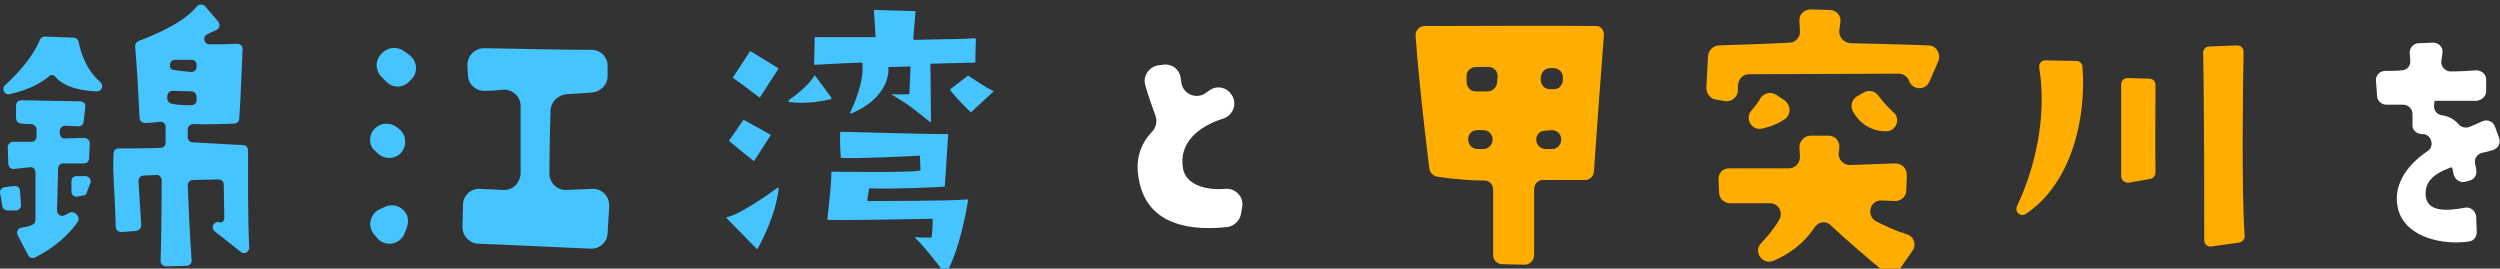
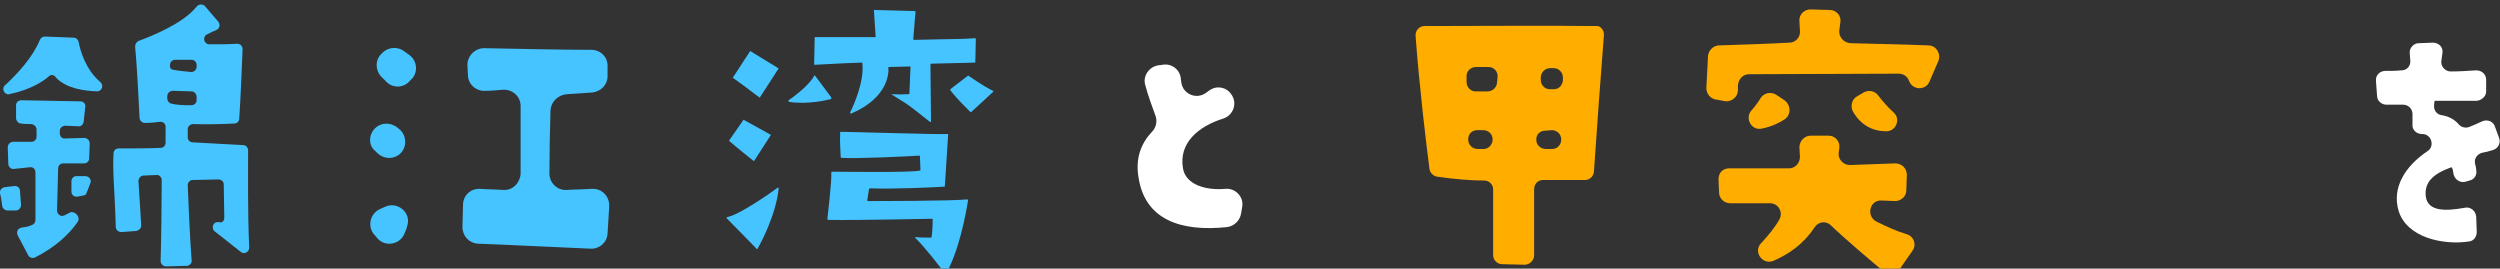
<svg xmlns="http://www.w3.org/2000/svg" version="1.1" id="レイヤー_1" x="0px" y="0px" viewBox="0 0 451.4 48.5" style="enable-background:new 0 0 451.4 48.5;" xml:space="preserve">
  <rect x="0" y="0" width="451.4" height="48.5" fill="#333333" stroke="none" />
  <style type="text/css">
	.st0{fill:#FFFFFF;}
	.st1{fill:#45C4FF;}
	.st2{fill:#FFAE00;}
</style>
  <g>
-     <path class="st0" d="M0.1-39.4C2.8-44.8,6.2-53.6,4.5-60c-0.1-0.5,0.2-1,0.8-1l11.7-0.4c0.5,0,0.8-0.4,0.8-0.9l-0.2-2.9   c0-0.5,0.3-0.9,0.8-0.9l4.7,0.1c0.5,0,0.9,0.4,0.8,0.9l-0.3,2.8c-0.1,0.5,0.3,0.9,0.8,0.9l10.1,0.1c0.5,0,0.9,0.5,0.8,1l-0.4,2.7   c-0.1,0.4-0.4,0.7-0.8,0.7c-3.5,0-19.6,0.1-24.6-0.1c-0.5,0-0.9,0.4-0.8,0.9c0.4,3.3,0.7,13-7.3,17.8C0.5-37.9-0.3-38.6,0.1-39.4z    M13.5-41.2v1.5c0,0.5,0.4,0.9,0.9,0.8l1.4-0.1c0.5-0.1,0.9,0.3,0.9,0.8l0,2.1c0,0.5-0.4,0.8-0.8,0.8l-1.8,0   c-0.4,0-0.8,0.3-0.8,0.8l0,1c0,0.6,0.5,1,1.1,0.8c0.6-0.2,1.3-0.4,2-0.7c0.7-0.3,1.4,0.5,1,1.2c-1.6,2.5-4.3,3.7-9.4,4.4   c-0.4,0.1-0.8-0.2-0.9-0.5l-0.6-1.8c-0.2-0.5,0.1-1,0.6-1.1l1.7-0.3c0.4-0.1,0.7-0.4,0.7-0.8l0-8.7c0-0.5,0.4-0.8,0.8-0.8h2.5   C13.2-42.1,13.5-41.7,13.5-41.2z M31.9-43.8c-3.2,0.1-16.3,0.5-22.3,0c-0.4,0-0.8-0.4-0.8-0.8v-1.3c0-0.4,0.4-0.8,0.8-0.8l3.4-0.1   c0.4,0,0.7-0.3,0.8-0.7l0.1-0.8c0.1-0.5-0.3-1-0.9-0.9l-2.7,0.1c-0.5,0-0.9-0.4-0.9-0.9l0.2-1.7c0-0.4,0.4-0.7,0.8-0.7l3-0.1   c0.5,0,0.8-0.4,0.8-0.9l-0.1-1.2c0-0.5,0.3-0.9,0.8-0.9l2.9-0.1c0.5,0,0.9,0.4,0.8,0.9l-0.1,1.4c0,0.5,0.3,0.9,0.8,0.9h2.7   c0.5,0,0.8-0.4,0.8-0.9L23-54.8c0-0.5,0.3-0.8,0.8-0.9l2.1-0.1c0.5,0,0.8,0.3,0.8,0.8l0.1,2.1c0,0.4,0.3,0.8,0.8,0.8l5,0.3   c0.5,0,0.8,0.4,0.8,0.9l-0.6,6.2C32.7-44.2,32.3-43.9,31.9-43.8z M22.1-49.3h-2.6c-0.4,0-0.8,0.3-0.8,0.7l0,0   c0,0.5,0.3,0.9,0.8,0.9c0.9,0.1,1.9,0.1,2.6,0.1c0.4,0,0.8-0.3,0.8-0.8l0-0.1C22.9-48.9,22.5-49.3,22.1-49.3z M23-29.9l-0.4-11.3   c0-0.5,0.4-0.8,0.8-0.8h3c0.5,0,0.9,0.4,0.8,0.9l-0.6,8c0,0.4,0.3,0.8,0.7,0.9c1.1,0.1,3,0.3,4.2,0c0.4-0.1,0.6-0.4,0.7-0.8   l0.1-2.1c0,0,2.1,2.9,3.5,4.8c0.4,0.5,0.1,1.2-0.6,1.3c-2.4,0.3-7.6,0.9-11.7-0.1C23.2-29.2,23-29.5,23-29.9z M29.7-48.5l-2.6,0   L27-47.5c1.4,0.2,2.7,0.3,2.7,0.3V-48.5z M33.6-40.6L35-38c0.3,0.5,0,1.1-0.6,1.2c-1.3,0.2-3.2,0.2-5.1-0.3   c-0.7-0.2-0.8-1.2-0.2-1.5c1.2-0.6,2.4-1.4,3.3-2.2C32.8-41.2,33.4-41,33.6-40.6z" />
    <path class="st0" d="M63.8-40.2l1.8,2c0.5,0.5,0.4,1.3-0.2,1.7c-1.3,0.9-3.7,2.2-6.9,2.8c-1.2,0.2-1.9-1.3-1-2   c2.1-1.7,3.6-3.3,4.4-4.4C62.4-40.7,63.3-40.8,63.8-40.2z M62.1-59.6c-0.1,2.4-0.2,8.2-0.1,12.7c0,0.6-0.4,1.1-1,1.2l-2.8,0.3   c-0.7,0.1-1.3-0.5-1.3-1.1c0-3,0.1-10.2,0.1-13.1c0-0.6,0.5-1.1,1.1-1.1h2.8C61.6-60.8,62.1-60.2,62.1-59.6z M67.5-46   c0.2-3.2,0.7-12.1,0.6-16.8c0-0.7,0.5-1.2,1.2-1.2c2.8,0.1,9.6,0.4,13.2,0.4c0.6,0,1.1,0.5,1.1,1.1c0.1,3.2,0.4,12.5,0.1,16.3   c-0.1,0.6-0.5,1-1.1,1l-13.9,0.3C67.9-44.7,67.4-45.3,67.5-46z M87.6-30.8c-3.7,1-12.1,2.8-17,0.7c-0.4-0.2-0.7-0.6-0.7-1.1   c0-2,0.2-7.7,0.2-10.1c0-0.6,0.5-1.1,1.1-1.1l2.1-0.2c0.7-0.1,1.2,0.5,1.2,1.2l-0.1,6.2c0,0.6,0.4,1.1,1,1.2c2.3,0.2,6.3,0.3,8.3,0   c0.6-0.1,0.9-0.6,0.9-1.2l-0.1-3.2c0,0,1.8,3.4,3.7,5.7C88.7-32,88.4-31.1,87.6-30.8z M73.1-58.2v1c0,0.6,0.5,1.1,1.1,1.1   c0.9,0,1.8,0,2.5-0.1c0.6,0,1.1-0.5,1.1-1.1v-0.8c0-0.6-0.5-1.1-1.1-1.1c-0.8,0-1.7-0.1-2.3-0.1C73.7-59.4,73.1-58.9,73.1-58.2z    M76.5-51.8l-1.9,0c-0.6,0-1.1,0.5-1.2,1.1l0,1.6c0,0.6,0.5,1.2,1.1,1.2c0.7,0,1.3,0,1.9,0c0.6,0,1.1-0.5,1.1-1.1   c0-0.5,0.1-1,0.1-1.5C77.7-51.2,77.2-51.8,76.5-51.8z" />
    <path class="st0" d="M123.3-31.7c-7.6,0.8-10,0.9-14.3,0.3c-0.4-0.1-0.7-0.4-0.7-0.9l0.2-4.4c0-0.4,0.4-0.8,0.8-0.8l1.4,0   c0.4,0,0.8,0.3,0.8,0.8l0.1,1.4c0,0.4,0.4,0.8,0.8,0.8l0.6,0c0.5,0,0.8-0.4,0.8-0.9l-0.1-3.1c0-0.5,0.4-0.9,0.8-0.9h2.6   c0.5,0,0.8,0.4,0.8,0.9c0,0.8-0.1,2.1-0.1,2.9c0,0.5,0.4,0.9,0.8,0.9c0.3,0,0.7,0,1.1,0c0.4,0,0.8-0.4,0.8-0.8l0-0.9   c0-0.4,0.3-0.8,0.8-0.8l1.2-0.1c0.4,0,0.8,0.3,0.9,0.7l0.5,4C124.1-32.1,123.8-31.7,123.3-31.7z M139.7-48.7l-0.1,2.4   c0,0.5-0.4,0.8-0.8,0.8c-3,0-13.7-0.1-17-0.1c-0.5,0-0.8,0.4-0.8,0.8v0.2c0,0.5,0.4,0.8,0.8,0.8c2.9,0,12.7-0.1,16,0   c0.4,0,0.8,0.4,0.8,0.8c0.1,2.5,0.1,10.5-4.6,14.1c-0.4,0.3-0.9,0.2-1.2-0.1c-0.6-0.7-1.5-1.8-2.5-3c-0.5-0.6,0-1.5,0.8-1.4   l0.5,0.1c0.4,0.1,0.9-0.2,0.9-0.7c0.3-1.2,0.7-3.7,0.9-5.7c0-0.5-0.3-0.9-0.8-0.9c-2.9-0.1-12.4-0.5-16.1-0.5   c-0.5,0-0.8-0.4-0.8-0.8c0-3.4,0-15.6-0.3-19.7c0-0.5,0.3-0.9,0.8-0.9l3.4-0.1c0.4,0,0.7-0.2,0.8-0.6c0.3-1,1-2.9,1.3-4   c0.1-0.4,0.6-0.7,1-0.6l3.1,0.7c0.6,0.1,0.8,0.8,0.5,1.3c-0.5,0.7-1,1.3-1.4,1.8c-0.5,0.5-0.1,1.3,0.6,1.4l7.2,0.4   c0.4,0,0.8,0.4,0.8,0.8c0,1.7,0,5.8-0.4,9.4c0,0.4-0.4,0.7-0.8,0.8c-2.1,0-7.9,0.1-10,0.2c-0.5,0-0.8,0.4-0.8,0.8l0,0   c0,0.5,0.4,0.8,0.8,0.8c3,0,13.5-0.2,16.6-0.3C139.3-49.6,139.7-49.2,139.7-48.7z M127.8-58.6l0-0.3c0-0.4-0.4-0.8-0.8-0.8   l-5.7-0.2c-0.5,0-0.9,0.4-0.9,0.8v0.6c0,0.5,0.4,0.8,0.8,0.8c1.9,0,4.4,0,5.7,0C127.5-57.7,127.9-58.1,127.8-58.6z M127.6-54.3   c0-0.5-0.4-0.9-0.9-0.9l-5.3,0.4v1.3c0,0,3.5,0.1,5.4,0.1C127.2-53.5,127.6-53.8,127.6-54.3L127.6-54.3z" />
    <path class="st0" d="M184-45.5c0-3.9-2.1-6.3-4.8-7.1c-0.7-0.2-1.3,0.2-1.5,0.9c-2.1,6.2-5.5,11.9-9.7,15.7   c-0.5,0.4-1.2,0.4-1.6,0.1c-2.8-2.1-4.5-5.8-4.2-10.6c0.5-7.6,7-11.8,14.2-11.5c9,0.4,13.7,6.4,13.1,13.4c-0.4,4.7-2.9,8.1-7.1,9.8   c-1.3,0.5-2.4-1-1.5-2.1C183.2-39.8,184-42.5,184-45.5z M172.7-50.9c0.4-1.1-0.7-2.1-1.8-1.7c-1.9,0.7-3.7,2.4-4.2,5.1   c-0.2,1.1-0.1,2.2,0.2,3.1c0.3,1,1.7,1.2,2.3,0.3C170.8-46.3,172-48.8,172.7-50.9z" />
  </g>
  <g>
    <path class="st1" d="M8.8,13.8c-1,0.9-3.3,2.4-7.1,3.2c-0.9,0.2-1.5-1-0.8-1.6c2.3-2.1,5.1-5.2,6.3-8.2c0.2-0.4,0.5-0.6,0.9-0.6   l5.2,0.2c0.4,0,0.8,0.3,0.9,0.8c0.3,1.5,1.2,4.9,3.9,7.2c0.7,0.6,0.3,1.7-0.6,1.7c-2.3-0.1-5.5-0.5-7.4-2.5   C9.8,13.5,9.2,13.4,8.8,13.8z M3.6,34.4L3.8,37c0,0.5-0.4,1-0.9,1c-0.4,0-1,0-1.5,0c-0.5,0-0.9-0.3-1-0.8c-0.1-0.7-0.2-1.6-0.4-2.3   c-0.1-0.5,0.3-1,0.8-1.1l1.7-0.2C3.1,33.5,3.6,33.9,3.6,34.4z M14,40.1c-1.5,2.2-4.1,4.6-7.7,6.4c-0.5,0.2-1,0-1.2-0.4l-1.9-3.6   c-0.3-0.6,0-1.3,0.7-1.4c0.6-0.1,1.4-0.2,1.9-0.5c0.4-0.1,0.6-0.5,0.6-0.9v-8.6c0-0.6-0.5-1-1-0.9l-2.9,0.3c-0.5,0.1-1-0.4-1-0.9   l-0.1-3c0-0.5,0.4-1,1-1c0.9,0,2.3,0,3.3,0c0.5,0,0.9-0.4,0.9-0.9l0-1.3c0-0.5-0.4-0.9-0.9-1c-0.6,0-1.3,0-1.9-0.1   c-0.5,0-0.9-0.5-0.9-1l0-2.3c0-0.5,0.4-0.9,1-0.9l10.6,0.2c0.6,0,1,0.5,0.9,1l-0.3,2.7c-0.1,0.5-0.5,0.9-1,0.8   c-0.7,0-1.6-0.1-2.3-0.1c-0.5,0-1,0.4-1,0.9v0.5c0,0.5,0.4,1,1,0.9l3.4-0.1c0.5,0,1,0.4,1,1l-0.1,2.7c0,0.5-0.4,0.9-0.9,0.9   c-1,0-2.6,0-3.8,0c-0.5,0-0.9,0.4-0.9,0.9l-0.2,7.6c0,0.7,0.7,1.2,1.3,0.9c0.4-0.2,0.8-0.4,1.2-0.6C13.7,38.2,14.6,39.3,14,40.1z    M15,35.3L14,35.5c-0.6,0.1-1.1-0.3-1.1-0.9c0-0.6,0-1.3,0-1.9c0-0.5,0.4-0.9,0.9-0.9l1.6,0c0.7,0,1.2,0.7,0.9,1.3   c-0.2,0.6-0.5,1.3-0.7,1.8C15.6,35.1,15.3,35.3,15,35.3z M40.5,39.3l-0.1-6c0-0.5-0.4-0.9-1-0.9c-1.2,0-3.2,0.1-4.6,0.1   c-0.5,0-0.9,0.4-0.9,1c0.1,2.6,0.4,9.8,0.7,13.5c0.1,0.5-0.4,1-0.9,1L30,48.1c-0.5,0-1-0.4-1-1c0.1-2.8,0.2-10.9,0.2-14.6   c0-0.5-0.5-1-1-0.9l-2.3,0.1c-0.5,0-0.9,0.5-0.9,1c0.1,1.9,0.4,6,0.5,8c0,0.5-0.4,0.9-0.9,1l-2.7,0.2c-0.5,0-1-0.4-1-0.9   c-0.2-7.2-0.6-9.9-0.4-13.3c0-0.5,0.4-0.9,0.9-0.9c1.8,0,5.7,0,7.6-0.1c0.5,0,0.9-0.4,0.9-1c0-1,0-1.8,0-2.8c0-0.6-0.5-1-1.1-0.9   c-0.7,0.1-1.7,0.2-2.6,0.2c-0.5,0-1-0.4-1-0.9c-0.1-2.5-0.5-9.8-0.8-12.9c0-0.4,0.2-0.8,0.6-1c2.4-0.9,8-3.1,10.5-6.2   c0.4-0.5,1.1-0.5,1.5-0.1l2.4,2.8c0.4,0.5,0.3,1.2-0.3,1.5c-0.5,0.2-1.1,0.5-1.7,0.8c-0.9,0.4-0.6,1.8,0.4,1.8c1.6,0,3.4,0,5-0.1   c0.6,0,1,0.4,1,1c-0.1,2.7-0.4,9.7-0.6,12.5c0,0.5-0.4,0.9-0.9,0.9c-1.7,0.1-5.3,0.2-7.4,0.1c-0.5,0-1,0.4-1,0.9v1.5   c0,0.5,0.4,0.9,0.9,0.9l9.1,0.5c0.5,0,0.9,0.4,0.9,1c0,2.8-0.1,11.5,0.2,17.5c0,0.8-0.9,1.3-1.5,0.8c-1.3-1-3-2.4-4.7-3.7   c-0.7-0.5-0.4-1.7,0.5-1.7c0.1,0,0.1,0,0.2,0C40.1,40.3,40.5,39.9,40.5,39.3z M35.5,18.1l0-0.6c0-0.5-0.4-1-0.9-1l-3.4-0.1   c-0.5,0-1,0.4-1,1l0,0.4c0,0.4,0.3,0.8,0.7,0.9c1.1,0.3,2.6,0.3,3.6,0.3C35.1,19,35.5,18.6,35.5,18.1z M31.3,12.6   c1,0.2,2.3,0.3,3.2,0.4c0.6,0,1-0.4,1-1l0-0.3c0-0.5-0.4-0.9-0.9-0.9h-3c-0.5,0-0.9,0.4-0.9,0.9v0C30.6,12.2,30.9,12.6,31.3,12.6z" />
    <path class="st1" d="M68.5,37.8c0.3-0.1,0.6-0.3,0.9-0.4c2.3-1.2,5,1,4.1,3.5c-0.1,0.4-0.2,0.7-0.4,1.1c-0.7,2.1-3.4,2.7-4.9,1.1   l-0.5-0.6C66.3,41.1,66.7,38.7,68.5,37.8z M67.5,23.4L67.5,23.4c1.1-1.3,2.9-1.4,4.2-0.4c0.2,0.1,0.3,0.3,0.5,0.4   c1.2,1.1,1.3,3,0.2,4.2l0,0c-1.1,1.2-3,1.2-4.2,0.1c-0.1-0.1-0.3-0.3-0.4-0.4C66.6,26.4,66.5,24.6,67.5,23.4z M69,9.6l0.2-0.2   c1-0.9,2.6-1,3.7-0.2c0.3,0.2,0.7,0.5,1.1,0.8c1.3,1,1.5,3,0.4,4.2L74,14.6c-1.1,1.3-3.1,1.4-4.3,0.1c-0.3-0.3-0.6-0.6-0.8-0.8   C67.7,12.7,67.7,10.7,69,9.6z M75.2,33.7 M99.4,19.9c-0.1,3.1-0.2,8.2-0.2,11.4c0,1.7,1.4,3.1,3.1,3c1.4-0.1,3.1-0.1,4.6-0.2   c1.8-0.1,3.2,1.4,3.1,3.2l-0.3,4.9c-0.1,1.6-1.5,2.8-3.1,2.7c-4.9-0.2-14.8-0.7-20.3-0.9c-1.6-0.1-2.8-1.4-2.8-3   c0-1.2,0.1-2.6,0.1-4c0-1.7,1.4-3,3.1-2.9c1.3,0.1,2.9,0.1,4.2,0.2c1.7,0.1,3-1.3,3.1-2.9c0-3.4,0-8.8,0-12.3c0-1.7-1.5-3-3.2-2.9   c-1,0.1-2.2,0.2-3.2,0.2c-1.6,0.1-3-1.1-3.1-2.7l-0.1-1.8c-0.1-1.7,1.3-3.2,3-3.2c5,0.1,14.5,0.3,19.4,0.3c1.7,0,3,1.4,2.9,3l0,1.8   c0,1.5-1.2,2.7-2.7,2.9c-1.3,0.1-2.9,0.2-4.5,0.3C100.7,17.1,99.5,18.4,99.4,19.9z" />
    <path class="st1" d="M131.3,39.2c2.2-0.4,7.9-4.4,9.1-5.3c0.1-0.1,0.2,0,0.2,0.1c-0.5,4.9-3.3,10-3.8,10.9c0,0.1-0.2,0.1-0.2,0   l-5.4-5.5C131.2,39.3,131.2,39.2,131.3,39.2z M131.7,25.3l2.5-3.6c0-0.1,0.1-0.1,0.2,0l4.7,2.6c0.1,0,0.1,0.1,0,0.2l-2.9,4.5   c0,0.1-0.1,0.1-0.2,0c-0.5-0.4-2.9-2.3-4.4-3.6C131.7,25.4,131.7,25.3,131.7,25.3z M137,17.5c-2.4-1.8-3.3-2.5-4.6-3.4   c-0.1,0-0.1-0.1,0-0.2l3-4.6c0-0.1,0.1-0.1,0.2,0l4.9,3c0.1,0,0.1,0.1,0,0.2l-3.3,5.1C137.2,17.6,137.1,17.6,137,17.5z M150,17.9   c-0.8,0.2-4.2,1-7.5,0.5c-0.1,0-0.2-0.2-0.1-0.3c0.9-0.6,3.7-2.7,4.6-4.4c0-0.1,0.2-0.1,0.2,0l2.9,3.9   C150.1,17.8,150.1,17.9,150,17.9z M176.1,11.3c-1,0-6.9,0.2-8,0.2c-0.1,0-0.1,0.1-0.1,0.1l0.1,10.3c0,0.1-0.1,0.2-0.2,0.1   c-5.1-4.1-4.4-3.3-7-5c0,0,1.5,0.1,3.2,0c0.1,0,0.1-0.1,0.1-0.1l0.2-4.8c0-0.1-0.1-0.1-0.1-0.1l-3.8,0.1c-0.1,0-0.1,0.1-0.1,0.1   c0.1,0.8,0.1,5.4-6.7,8.3c-0.1,0.1-0.2-0.1-0.2-0.2c0.6-1.2,2.6-5.6,2.2-8.9c0-0.1-0.1-0.1-0.1-0.1c-0.8,0-4.9,0.2-8.5,0.4   c-0.1,0-0.1-0.1-0.1-0.1l0.1-4.8c0-0.1,0.1-0.1,0.1-0.1H158c0.1,0,0.1-0.1,0.1-0.1l-0.3-4.7c0-0.1,0.1-0.2,0.1-0.1l7.3,0.2   c0.1,0,0.1,0.1,0.1,0.2L164.9,7c0,0.1,0.1,0.2,0.1,0.2c8.1-0.2,8.3-0.1,11-0.3c0.1,0,0.2,0.1,0.2,0.1l-0.1,4.3   C176.2,11.3,176.1,11.3,176.1,11.3z M156.9,34.2l-0.3,1.9c0,0.1,0,0.2,0.1,0.2c1.6,0,15.4,0,17.9-0.3c0.1,0,0.2,0.1,0.2,0.1   c-0.4,2.6-1.7,9.4-4,13.3c0,0.1-0.2,0.1-0.2,0c-0.6-0.9-3.7-4.9-5.3-6.4c-0.1-0.1,0-0.2,0.1-0.2c0.5,0.1,1.6,0.1,2.7,0.1   c0.1,0,0.1-0.1,0.1-0.1c0.1-0.4,0.2-1.9,0.2-3.2c0-0.1-0.1-0.1-0.1-0.1c-1.4,0-13,0.3-18.8,0.2c-0.1,0-0.1-0.1-0.1-0.2   c0.1-1,0.8-6.9,0.7-8.4c0-0.1,0.1-0.1,0.1-0.1c1.5,0,14.2,0.2,15.9-0.2c0.1,0,0.1-0.1,0.1-0.1l-0.1-2.5c0-0.1-0.1-0.1-0.1-0.1   c-1.3,0.1-11.4,0.6-14.1,0.4c-0.1,0-0.1-0.1-0.1-0.1c0-0.5-0.2-2.7-0.1-4.5c0-0.1,0.1-0.1,0.1-0.1c1.6,0,17.4,0.5,19.3,0.4   c0.1,0,0.1,0.1,0.1,0.1l-0.6,9.3c0,0.1-0.1,0.1-0.1,0.1c-1.1,0.1-9.9,0.5-13.5,0.3C157,34.1,156.9,34.2,156.9,34.2z M174.9,13.7   c0.5,0.3,2.7,1.9,4.4,2.7c0.1,0,0.1,0.2,0,0.2l-3.9,3.6c-0.1,0-0.1,0.1-0.2,0c-0.4-0.4-2.3-2.2-3.6-3.9c0-0.1,0-0.1,0-0.2l3-2.3   C174.8,13.6,174.8,13.6,174.9,13.7z" />
    <path class="st0" d="M213.6,30.4c0.5,3,4.2,4,7.6,3.7c1.8-0.2,3.4,1.4,3.1,3.2l-0.2,1.2c-0.2,1.3-1.2,2.3-2.5,2.5   c-8.5,0.9-14.8-1.4-16-8.8c-0.7-3.8,0.6-6.5,2.4-8.4c0.8-0.8,1-2,0.6-3c-0.5-1.4-1.3-3.5-1.8-5.4c-0.5-1.6,0.6-3.3,2.3-3.6l0.8-0.1   c1.6-0.3,3.1,0.8,3.3,2.4c0,0.3,0.1,0.5,0.1,0.8c0.3,2.1,2.7,3.1,4.4,1.9l0.7-0.5c1.3-0.9,3-0.6,3.9,0.7l0,0   c1.2,1.6,0.4,3.8-1.4,4.4C216.4,22.8,212.8,25.8,213.6,30.4z" />
    <path class="st2" d="M289.6,6.4c-0.4,4.9-1.4,18.6-1.8,24.6c-0.1,0.9-0.8,1.5-1.6,1.5c-2.2,0-5.6,0-7.6,0c-0.9,0-1.6,0.7-1.6,1.7   v11.9c0,0.9-0.8,1.7-1.7,1.7l-4.1-0.1c-0.9,0-1.6-0.8-1.6-1.6c0-2.9,0-8.9,0-11.9c0-0.9-0.7-1.6-1.6-1.6c-1.9,0-5.2-0.2-8.5-0.7   c-0.7-0.1-1.3-0.7-1.4-1.4c-0.5-3.8-1.9-15.5-2.5-24c-0.1-1,0.7-1.8,1.6-1.8c5.8,0,24.2-0.1,31,0C288.9,4.6,289.7,5.4,289.6,6.4z    M268.8,12.1l-2.3,0c-0.9,0-1.7,0.7-1.7,1.6l0,1.1c0,0.9,0.7,1.7,1.6,1.7c0.8,0,1.6,0,2.2,0c0.9,0,1.6-0.7,1.7-1.5l0.1-1.1   C270.5,13,269.8,12.1,268.8,12.1z M267.8,23.5l-1.1,0c-0.9,0-1.6,0.7-1.6,1.6l0,0.1c0,0.9,0.7,1.7,1.7,1.7c0.4,0,0.8,0,1.1,0   c0.8,0,1.5-0.7,1.6-1.5l0-0.1C269.6,24.3,268.8,23.5,267.8,23.5z M277.4,25.3L277.4,25.3c0,0.9,0.8,1.6,1.7,1.6c0.4,0,0.8,0,1.2,0   c0.9,0,1.6-0.8,1.6-1.7v0c0-1-0.8-1.7-1.7-1.7l-1.2,0.1C278,23.6,277.3,24.4,277.4,25.3z M280,16.1c0.2,0,0.4,0,0.6,0   c0.9,0,1.5-0.7,1.6-1.6c0-0.2,0-0.3,0-0.5c0-0.9-0.7-1.7-1.7-1.7h-0.6c-0.9,0-1.6,0.7-1.7,1.6l0,0.5C278.2,15.4,279,16.2,280,16.1z   " />
    <path class="st2" d="M334.1,7.8c3.3,0.1,9.6,0.2,14.1,0.4c1.4,0,2.3,1.5,1.8,2.8l-1.6,3.7c-0.7,1.7-3.1,1.6-3.7-0.1v0   c-0.3-0.8-1-1.3-1.9-1.3c-4.9,0-21.3,0.1-27,0.1c-1.1,0-1.9,0.9-2,2l0,0.9c0,1.1-1,2-2.1,2L310,18c-1.1-0.1-1.9-1-1.9-2.1l0.3-5.8   c0.1-1,0.9-1.8,1.9-1.9c3.1-0.1,9.4-0.3,12.8-0.5c1.1,0,2-1,1.9-2.1l-0.1-1.8c-0.1-1.2,0.9-2.1,2-2.1l3.5,0.1   c1.2,0,2.1,1.1,1.9,2.2l-0.2,1.5C332,6.7,332.9,7.7,334.1,7.8z M312.2,30.4l10.8,0c1.1,0,2-0.9,2-2.1l-0.1-1.7c0-1.1,0.9-2.1,2-2.1   l3.3,0c1.2,0,2.1,1.1,1.9,2.3l-0.1,0.7c-0.2,1.2,0.8,2.3,2,2.3l8.2-0.3c1.2,0,2.1,0.9,2.1,2.1l-0.1,2.8c0,1.1-1,1.9-2,1.9l-2.5-0.1   c-2.1-0.1-2.8,2.8-0.9,3.8c1.8,0.9,3.8,1.8,5.5,2.3c1.3,0.4,1.8,1.9,1,3l-2.3,3.3c-0.7,1-2,1.2-2.9,0.4c-2.4-2-6.9-5.8-9.5-8.3   c-0.9-0.9-2.3-0.7-3,0.4c-1.9,2.9-4.6,4.8-7.4,6c-2,0.8-3.7-1.7-2.2-3.2c1.2-1.3,2.4-2.7,3.3-4.3c0.7-1.3-0.2-2.9-1.7-2.9h-7.2   c-1.1,0-2-0.9-2-1.9l-0.1-2.2C310.2,31.3,311,30.4,312.2,30.4z M322.3,21.5c-0.9,0.6-2.2,1.3-4.1,1.7c-1.9,0.5-3.2-1.8-2-3.2   c0.7-0.8,1.3-1.6,1.7-2.3c0.6-0.9,1.8-1.2,2.8-0.6l1.5,1C323.4,19,323.4,20.7,322.3,21.5z M335.3,17.4l1.2-0.7   c0.9-0.5,2-0.3,2.6,0.5c0.7,0.9,1.6,2,2.8,3.1c1.4,1.2,0.4,3.5-1.4,3.4c-2.3,0-4.6-1.1-6-3.7C334.1,19.1,334.4,17.9,335.3,17.4z" />
-     <path class="st2" d="M364.2,37.2c3-6.3,5.5-15.7,4-25c-0.1-0.7,0.4-1.3,1.1-1.3l5.6,0.1c0.6,0,1.1,0.5,1.1,1   c0.8,9.9-2.3,21.4-10.2,26.6C364.9,39.3,363.7,38.3,364.2,37.2z M383,31.8c0-3.4,0-12.2,0-16.6c0-0.6,0.5-1.1,1.1-1.1l4,0.1   c0.6,0,1.1,0.5,1.1,1.1c0,3.2-0.1,12.6,0,15.8c0,0.6-0.4,1.1-0.9,1.2l-4,0.7C383.6,33,383,32.5,383,31.8z M405.1,9.3   c-0.1,5.1-0.4,25.5,0.2,33.3c0,0.6-0.4,1.1-1,1.2l-5,0.7c-0.7,0.1-1.3-0.4-1.3-1.1c0-5.2,0-25-0.2-33.9c0-0.6,0.5-1.1,1.1-1.1   l5-0.2C404.6,8.2,405.1,8.7,405.1,9.3z" />
    <path class="st0" d="M450.1,27.1c-0.6,0.2-1.4,0.4-2,0.5c-0.9,0.3-1.4,1.1-1.2,2c0.1,0.4,0.2,0.7,0.2,1.1c0.2,0.8-0.3,1.7-1.2,1.9   l-0.7,0.2c-1,0.3-2-0.4-2.2-1.4c-0.1-0.7-0.2-1.2-0.4-1.2c-3.3,1.2-4.9,2.7-4.6,5.3c0.4,2.8,3.8,2.6,7.1,2c1-0.2,1.9,0.6,2,1.6   l0.1,2.8c0,0.8-0.5,1.6-1.4,1.7c-4.7,0.7-11.2-0.7-12.7-5.5c-1.3-4.3,1.3-8.2,5.2-10.8c1.4-0.9,0.7-3.1-0.9-3.1c0,0-0.1,0-0.1,0   c-1,0-1.8-0.8-1.7-1.7l0-1.9c0-1-0.8-1.7-1.7-1.7c-1.5,0-2.4,0-3,0c-0.9,0-1.7-0.7-1.7-1.6l-0.2-2.7c-0.1-1,0.7-1.8,1.7-1.8   c0.9,0,2,0,2.9-0.1c1,0,1.7-0.8,1.6-1.8l-0.1-1.3c-0.1-0.9,0.7-1.8,1.6-1.8l2.6-0.1c1,0,1.9,0.8,1.7,1.9c-0.1,0.5-0.1,1-0.2,1.4   c-0.1,1,0.7,1.9,1.7,1.9c1.4,0,3.2-0.1,4.6-0.2c1,0,1.8,0.7,1.8,1.7l0,2.1c0,0.9-0.8,1.6-1.7,1.7c-2.4,0-6.5,0-7.6,0   c0,0-0.1,0.4-0.1,0.8c-0.1,0.9,0.5,1.7,1.4,1.8c1.3,0.2,2.3,0.8,3,1.6c0.5,0.6,1.3,0.8,2,0.5c0.7-0.3,1.5-0.6,2.3-1   c0.9-0.4,2,0,2.3,1l0.7,1.9C451.6,25.8,451.1,26.8,450.1,27.1z" />
  </g>
  <g>
    <path class="st0" d="M24.7,105.1l-3.7,0.1c-0.4,0-0.8,0.4-0.8,0.8c0.1,2.9,0.4,13.2,0.3,18c0,0.7-0.9,1-1.4,0.5   c-1.2-1.2-2.9-2.9-4.2-4.2c-0.5-0.5-0.1-1.4,0.6-1.4h0c0.5,0.1,0.9-0.3,0.9-0.8c-0.2-2.4-0.6-8.7-0.7-11.1c0-0.4-0.3-0.8-0.8-0.8   L9.4,106c-0.4,0-0.7,0.3-0.8,0.7c-0.5,2.9-1.8,7-6.3,9.6c-0.7,0.4-1.4-0.4-1.1-1.1c1.8-3.6,3-6.5,3-9c0-0.5-0.4-0.9-0.9-0.8   l-2.3,0.3c-0.5,0.1-0.9-0.3-0.9-0.8l0-3.4c0-0.4,0.4-0.8,0.8-0.8h3.3c0.4,0,0.8-0.4,0.8-0.8c0-2.3-0.1-8.9-0.6-11.3   c-0.1-0.3,0-0.6,0.3-0.8c1.5-1.1,6.5-4.9,7.9-7.3c0.2-0.4,0.8-0.5,1.2-0.3l3.6,2.6c0.4,0.3,0.4,0.9,0,1.3c-1,0.8-2.7,2-4.4,3.1   c-0.7,0.4-0.4,1.5,0.4,1.5l7,0c0.5,0,0.8,0.4,0.8,0.8c-0.1,2.1-0.4,7.6-0.6,10.4c0,0.5,0.3,0.8,0.8,0.8h3.6c0.4,0,0.8,0.4,0.8,0.8   l-0.1,2.9C25.5,104.8,25.2,105.1,24.7,105.1z M15,93.1l-5-0.2c-0.4,0-0.8,0.3-0.8,0.8v6.5c0,0.4,0.3,0.8,0.8,0.8c1.5,0,3.8,0,4.9,0   c0.4,0,0.7-0.3,0.8-0.7c0.1-1.6,0.1-4.9,0.1-6.4C15.8,93.4,15.4,93.1,15,93.1z M13.8,110.2l-0.2,3.7c0,0.4-0.4,0.8-0.8,0.8h-2.2   c-0.5,0-0.8-0.4-0.8-0.9l0.3-3.8c0-0.4,0.4-0.8,0.8-0.7l2.1,0.1C13.5,109.4,13.8,109.7,13.8,110.2z M13.6,95.1   c0.4,0.8,0.8,1.6,1,2.3c0.1,0.4-0.1,0.8-0.5,1l-2,0.7c-0.5,0.2-1-0.1-1.1-0.6c-0.1-0.7-0.3-1.7-0.4-2.5c-0.1-0.4,0.2-0.8,0.6-0.9   l1.5-0.4C13.1,94.6,13.4,94.8,13.6,95.1z M31.1,86l4.1,2.9c0.3,0.2,0.4,0.7,0.2,1c-0.8,1.5-3.4,5.2-9.5,4.4   c-0.6-0.1-0.9-0.9-0.5-1.3c1.9-1.9,3.6-3.9,4.4-6.6C30,85.9,30.7,85.6,31.1,86z M44.7,121.9c-11.5-0.5-12-0.4-15.7-1   c-0.4-0.1-0.7-0.4-0.7-0.8c-0.1-2.8-0.4-13.6-0.3-16.8c0-0.4,0.4-0.8,0.8-0.8l17.2-0.2c0.4,0,0.8,0.4,0.8,0.8   c0,3.1-0.2,14.3-1.3,18.1C45.4,121.7,45,122,44.7,121.9z M38.9,108.9l-4.9,0c-0.4,0-0.8,0.3-0.8,0.8l-0.1,3.8   c0,0.4,0.3,0.8,0.8,0.8c1.5,0.1,3.8-0.2,4.9-0.3c0.3,0,0.6-0.3,0.7-0.6c0.2-1.1,0.2-2.7,0.2-3.6C39.7,109.3,39.3,108.9,38.9,108.9z    M49.4,93c-3.6,1.6-8.7,0.4-8.9-4.6c0-0.4,0.2-0.7,0.6-0.8l3.6-1.1c0.4-0.1,0.8,0.1,1,0.4c0.6,1.4,1.9,3.6,3.8,4.6   C50,91.9,50,92.7,49.4,93z" />
    <path class="st0" d="M70,98.2l-0.1-3.8c0-0.7,0.5-1.2,1.2-1.2c3.9,0,16.5-0.2,22.2-0.8c0.6-0.1,1.2,0.4,1.3,1l0.3,3.1   c0.1,0.5-0.3,1-0.8,1.2c-7.1,2.3-10.3,9.6-4.5,16.2c0.5,0.6,0.3,1.5-0.4,1.9l-5.3,2.3c-0.5,0.2-1.1,0.1-1.4-0.4   c-4.4-6.3-4.3-13.1-0.4-17.1c0.7-0.8,0.1-2-0.9-2c-2.7,0.2-6.3,0.4-10,0.6C70.6,99.3,70,98.8,70,98.2z M97.7,88.3l0.4-0.1   c0.7-0.1,1.4,0.4,1.4,1.2v1.3c0,0.5-0.3,0.9-0.8,1.1c0,0-0.1,0-0.1,0C97.9,92,97.2,91.7,97,91l-0.3-1.2   C96.6,89.1,97,88.4,97.7,88.3z M101.2,90.2L101,89c-0.1-0.6,0.3-1.2,1-1.3l0.3-0.1c0.8-0.1,1.4,0.5,1.4,1.2l-0.1,1.2   c0,0.5-0.3,0.9-0.8,1c0,0,0,0,0,0C102,91.3,101.3,90.9,101.2,90.2z" />
    <path class="st0" d="M119.3,97.1c0.9-0.3,2.4-0.7,3.5-1.2c0.6-0.2,1.2,0.3,1,0.9c-0.3,1.3-0.9,3.1-1.6,4.2c-0.3,0.4-0.9,0.5-1.2,0   l-2.1-2.7C118.6,97.8,118.8,97.2,119.3,97.1z M124,91.4l-2.7,1.8c-0.4,0.3-0.9,0.1-1.1-0.3c-0.3-0.7-0.7-1.9-1.4-2.9   c-0.2-0.3-0.1-0.8,0.3-1l1.8-1.1c0.3-0.2,0.6-0.1,0.9,0.1c0.6,0.5,1.6,1.5,2.4,2.5C124.5,90.6,124.4,91.1,124,91.4z M134.3,119.6   l0.2-5.4c0-0.7-0.9-1.1-1.3-0.5c-1.5,2-4.2,4.1-8.6,5c-0.8,0.1-1.2-0.9-0.6-1.3c3.3-2.4,5.2-4.8,6.1-6.5c0.2-0.5-0.1-1.1-0.7-1.1   c-1.7,0.1-5.1,0.2-6.6,0.2c-0.4,0-0.7-0.3-0.7-0.7l-0.1-2.1c0-0.4,0.3-0.7,0.7-0.8c2.1-0.1,8.2-0.2,11.1-0.4c0.4,0,0.7-0.3,0.7-0.7   v-1.7c0-0.4,0.3-0.7,0.7-0.7l3.5-0.1c0.5,0,0.8,0.4,0.8,0.8l-0.2,1.3c-0.1,0.4,0.3,0.8,0.7,0.8c2,0,6.9,0,8.9-0.1   c0.4,0,0.8,0.3,0.8,0.7v2.4c0,0.4-0.3,0.7-0.7,0.7c-1.5,0-4.9,0-7.5,0c-0.7,0-1,0.9-0.5,1.3c1.6,1.3,4.6,3.2,9,3.4   c0.5,0,0.9,0.6,0.6,1.1l-2.1,3.8c-0.2,0.3-0.6,0.5-0.9,0.3c-1.5-0.6-5.2-2.3-7.4-4.5c-0.5-0.5-1.3-0.1-1.3,0.5l0.2,4.2   c0,0.4-0.3,0.8-0.7,0.8l-3.4,0.1C134.7,120.4,134.3,120.1,134.3,119.6z M130.4,87.7l3.4-0.4c0.2,0,0.4-0.2,0.6-0.4   c0.4-0.6,1.2-2,1.8-3.1c0.2-0.3,0.6-0.5,0.9-0.4c0.7,0.3,1.9,0.7,2.8,1.1c0.5,0.2,0.6,0.9,0.2,1.3c-0.3,0.3-0.7,0.5-1,0.7   c-0.6,0.4-0.3,1.4,0.4,1.3c1.3,0,2.8-0.1,3.8,0c0.4,0,0.7,0.3,0.7,0.7v11.7c0,0.4-0.3,0.7-0.7,0.7c-2.3-0.1-9-0.2-12.6,0.1   c-0.4,0-0.8-0.3-0.8-0.7c0-2.4,0-9.3-0.1-11.9C129.8,88.1,130,87.8,130.4,87.7z M135.8,92.8h2.2c0.4,0,0.8-0.4,0.7-0.8l-0.1-1   c0-0.4-0.4-0.7-0.8-0.7l-2.2,0.1c-0.4,0-0.7,0.3-0.7,0.7l0,0.9C135.1,92.5,135.4,92.8,135.8,92.8z M138.5,95.5l-2.6,0   c-0.4,0-0.7,0.3-0.7,0.7l0,0.6c0,0.4,0.3,0.8,0.7,0.8c0.9,0,1.9,0,2.6,0.1c0.4,0,0.8-0.3,0.8-0.7v-0.7   C139.2,95.9,138.9,95.5,138.5,95.5z M153.5,87.3l1.3,2.4c0.2,0.4,0,0.9-0.4,1c-1.5,0.6-3.6,0.7-5.2,0.3c-0.6-0.1-0.8-0.9-0.3-1.3   l3.5-2.6C152.8,86.8,153.3,86.9,153.5,87.3z M155.4,97.9l-1.7,2.4c-0.2,0.4-0.7,0.4-1.1,0.1l-3.5-2.9c-0.3-0.3-0.4-0.8-0.1-1.1   l1.5-1.6c0.3-0.3,0.7-0.3,1-0.1c0.8,0.7,2.2,1.5,3.5,2.1C155.5,97,155.7,97.5,155.4,97.9z" />
-     <path class="st0" d="M185.5,90.4c1.2,0,2.2,1.1,2.1,2.3c-1,9.5-0.8,16.1,3.1,17.1c1.8,0.4,3.6,0.2,5.3-0.5c1.8-0.8,3.6,1.4,2.5,3.1   c-2.1,3.2-6,5-10.9,4c-6.7-1.2-9.4-9.9-7.8-24.1c0.1-1.1,1-1.9,2.1-1.9L185.5,90.4z" />
    <path class="st0" d="M254.6,114.1c0.5,0.4,0.6,1.2,0.2,1.6c-2.2,2.6-7.1,4.4-11.7,4.3c-6.8-0.2-9.3-2-9.7-5.7l0-0.7   c0-0.6-0.4-1.2-1.1-1.2c-2.8-0.4-4.6-2.3-4.8-4.8c-0.3-3.2,1.8-5.6,5.3-6.3c0.5-0.1,0.9-0.5,0.9-1l0.1-0.8c0.1-0.8-0.5-1.4-1.3-1.3   c-1.2,0.1-3,0.3-4.5,0.5c-0.7,0.1-1.3-0.4-1.4-1.1l-0.2-4.4c0-0.7,0.5-1.3,1.2-1.3c1.5,0,3.9,0,5.4,0c0.7,0,1.3-0.7,1.2-1.4   l-0.5-2.7c-0.1-0.7,0.4-1.4,1.1-1.4l4-0.2c0.7,0,1.3,0.5,1.2,1.2l-0.1,3.1c0,0.7,0.5,1.3,1.2,1.2l5.7-0.2c0.7,0,1.3,0.5,1.2,1.2   l-0.2,3.8c0,0.7-0.6,1.2-1.2,1.1c-1.7-0.1-4.7-0.2-6.4-0.3c-0.6,0-1.2,0.5-1.2,1.1l-0.3,2.8c0,0.4,0.1,0.8,0.5,1.1   c3.5,2.3,2.1,6.4-0.2,8.4c-0.1,0.1-0.3,0.3-0.3,0.5c-0.4,1-0.8,3.1,1.8,3.7c2.4,0.5,5.3,0.1,8.3-1.8c0.4-0.2,0.6-0.6,0.5-1.1v0   c-0.1-1.1,1.3-1.7,2.1-0.9C252.4,112,253.5,113.1,254.6,114.1z M236.1,106.7c0-0.7-0.5-1.6-1.5-1.8c-0.7-0.1-1.7,0-2.3,1   c-0.3,0.5-0.5,2.1,1.4,2.6C235,108.8,236,108.1,236.1,106.7z M254.5,91.5l3.1-0.1c0.7,0,1.2,0.5,1.2,1.2c0,1.1-0.1,2.6-0.1,3.7   c0,0.6-0.5,1.1-1.1,1.1c-0.8,0-2,0.1-2.9,0c-0.6,0-1.1-0.5-1.1-1.1c-0.1-1-0.2-2.5-0.2-3.7C253.3,92,253.9,91.5,254.5,91.5z" />
  </g>
</svg>